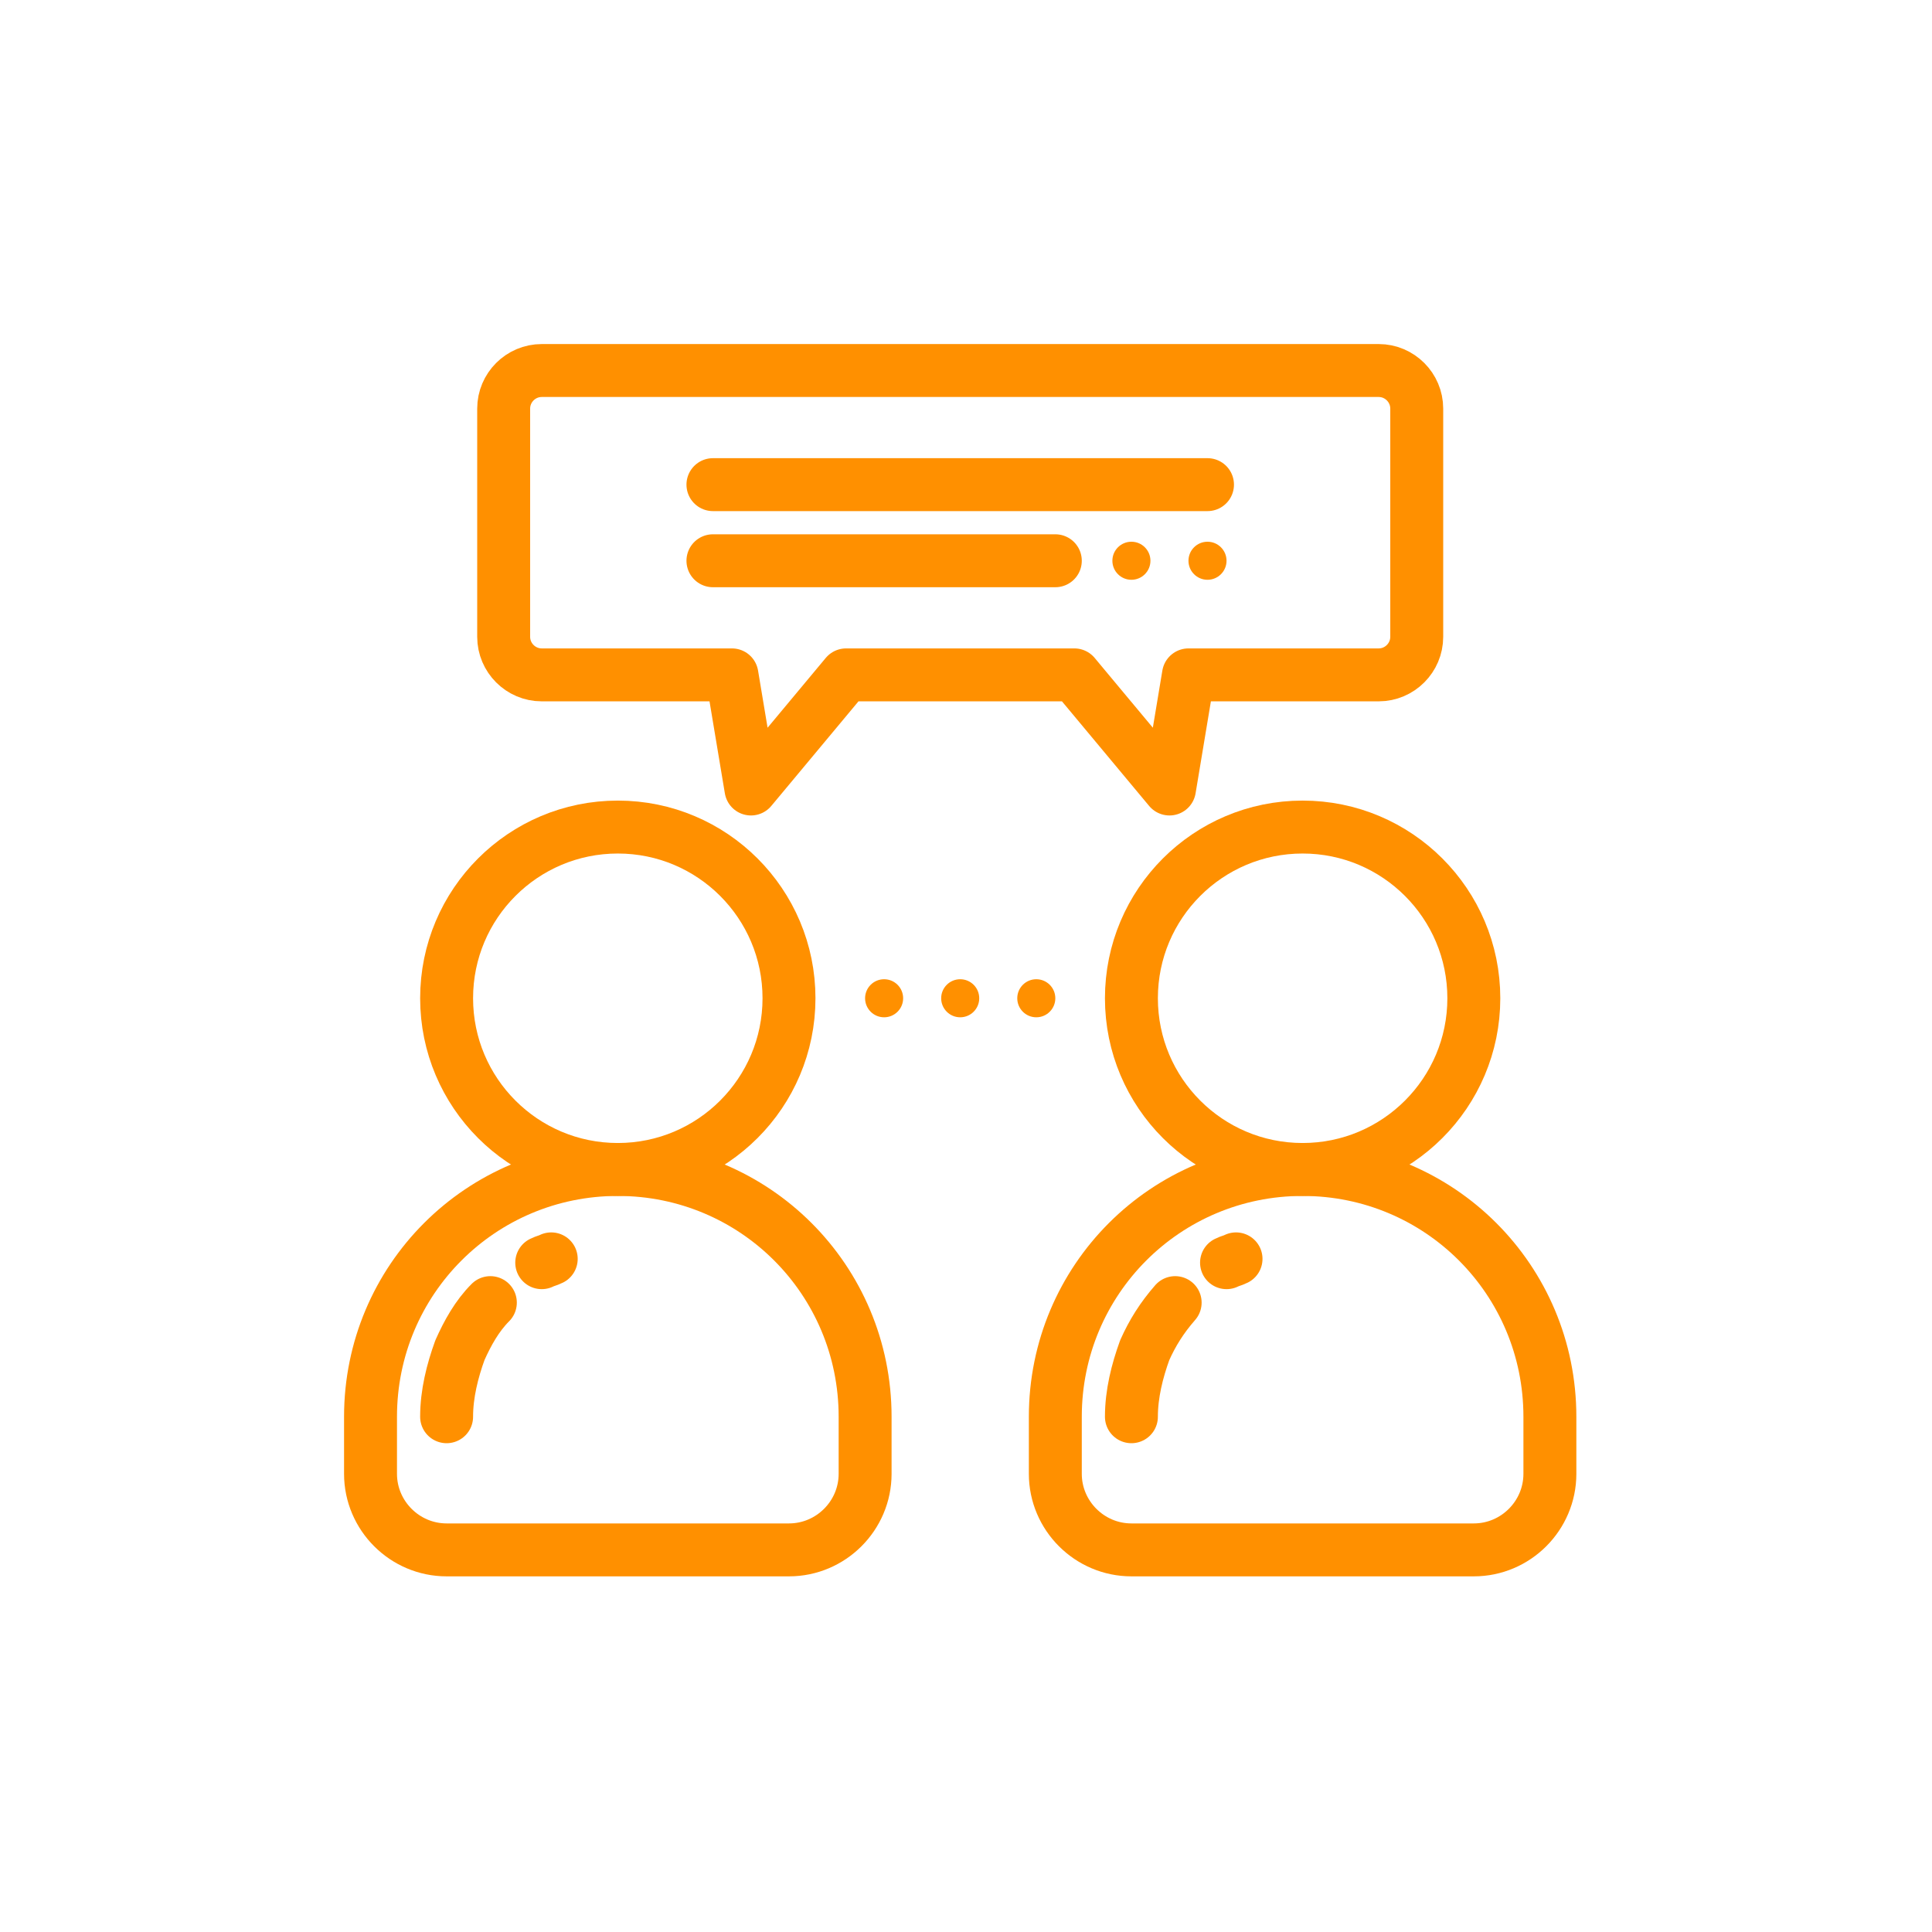
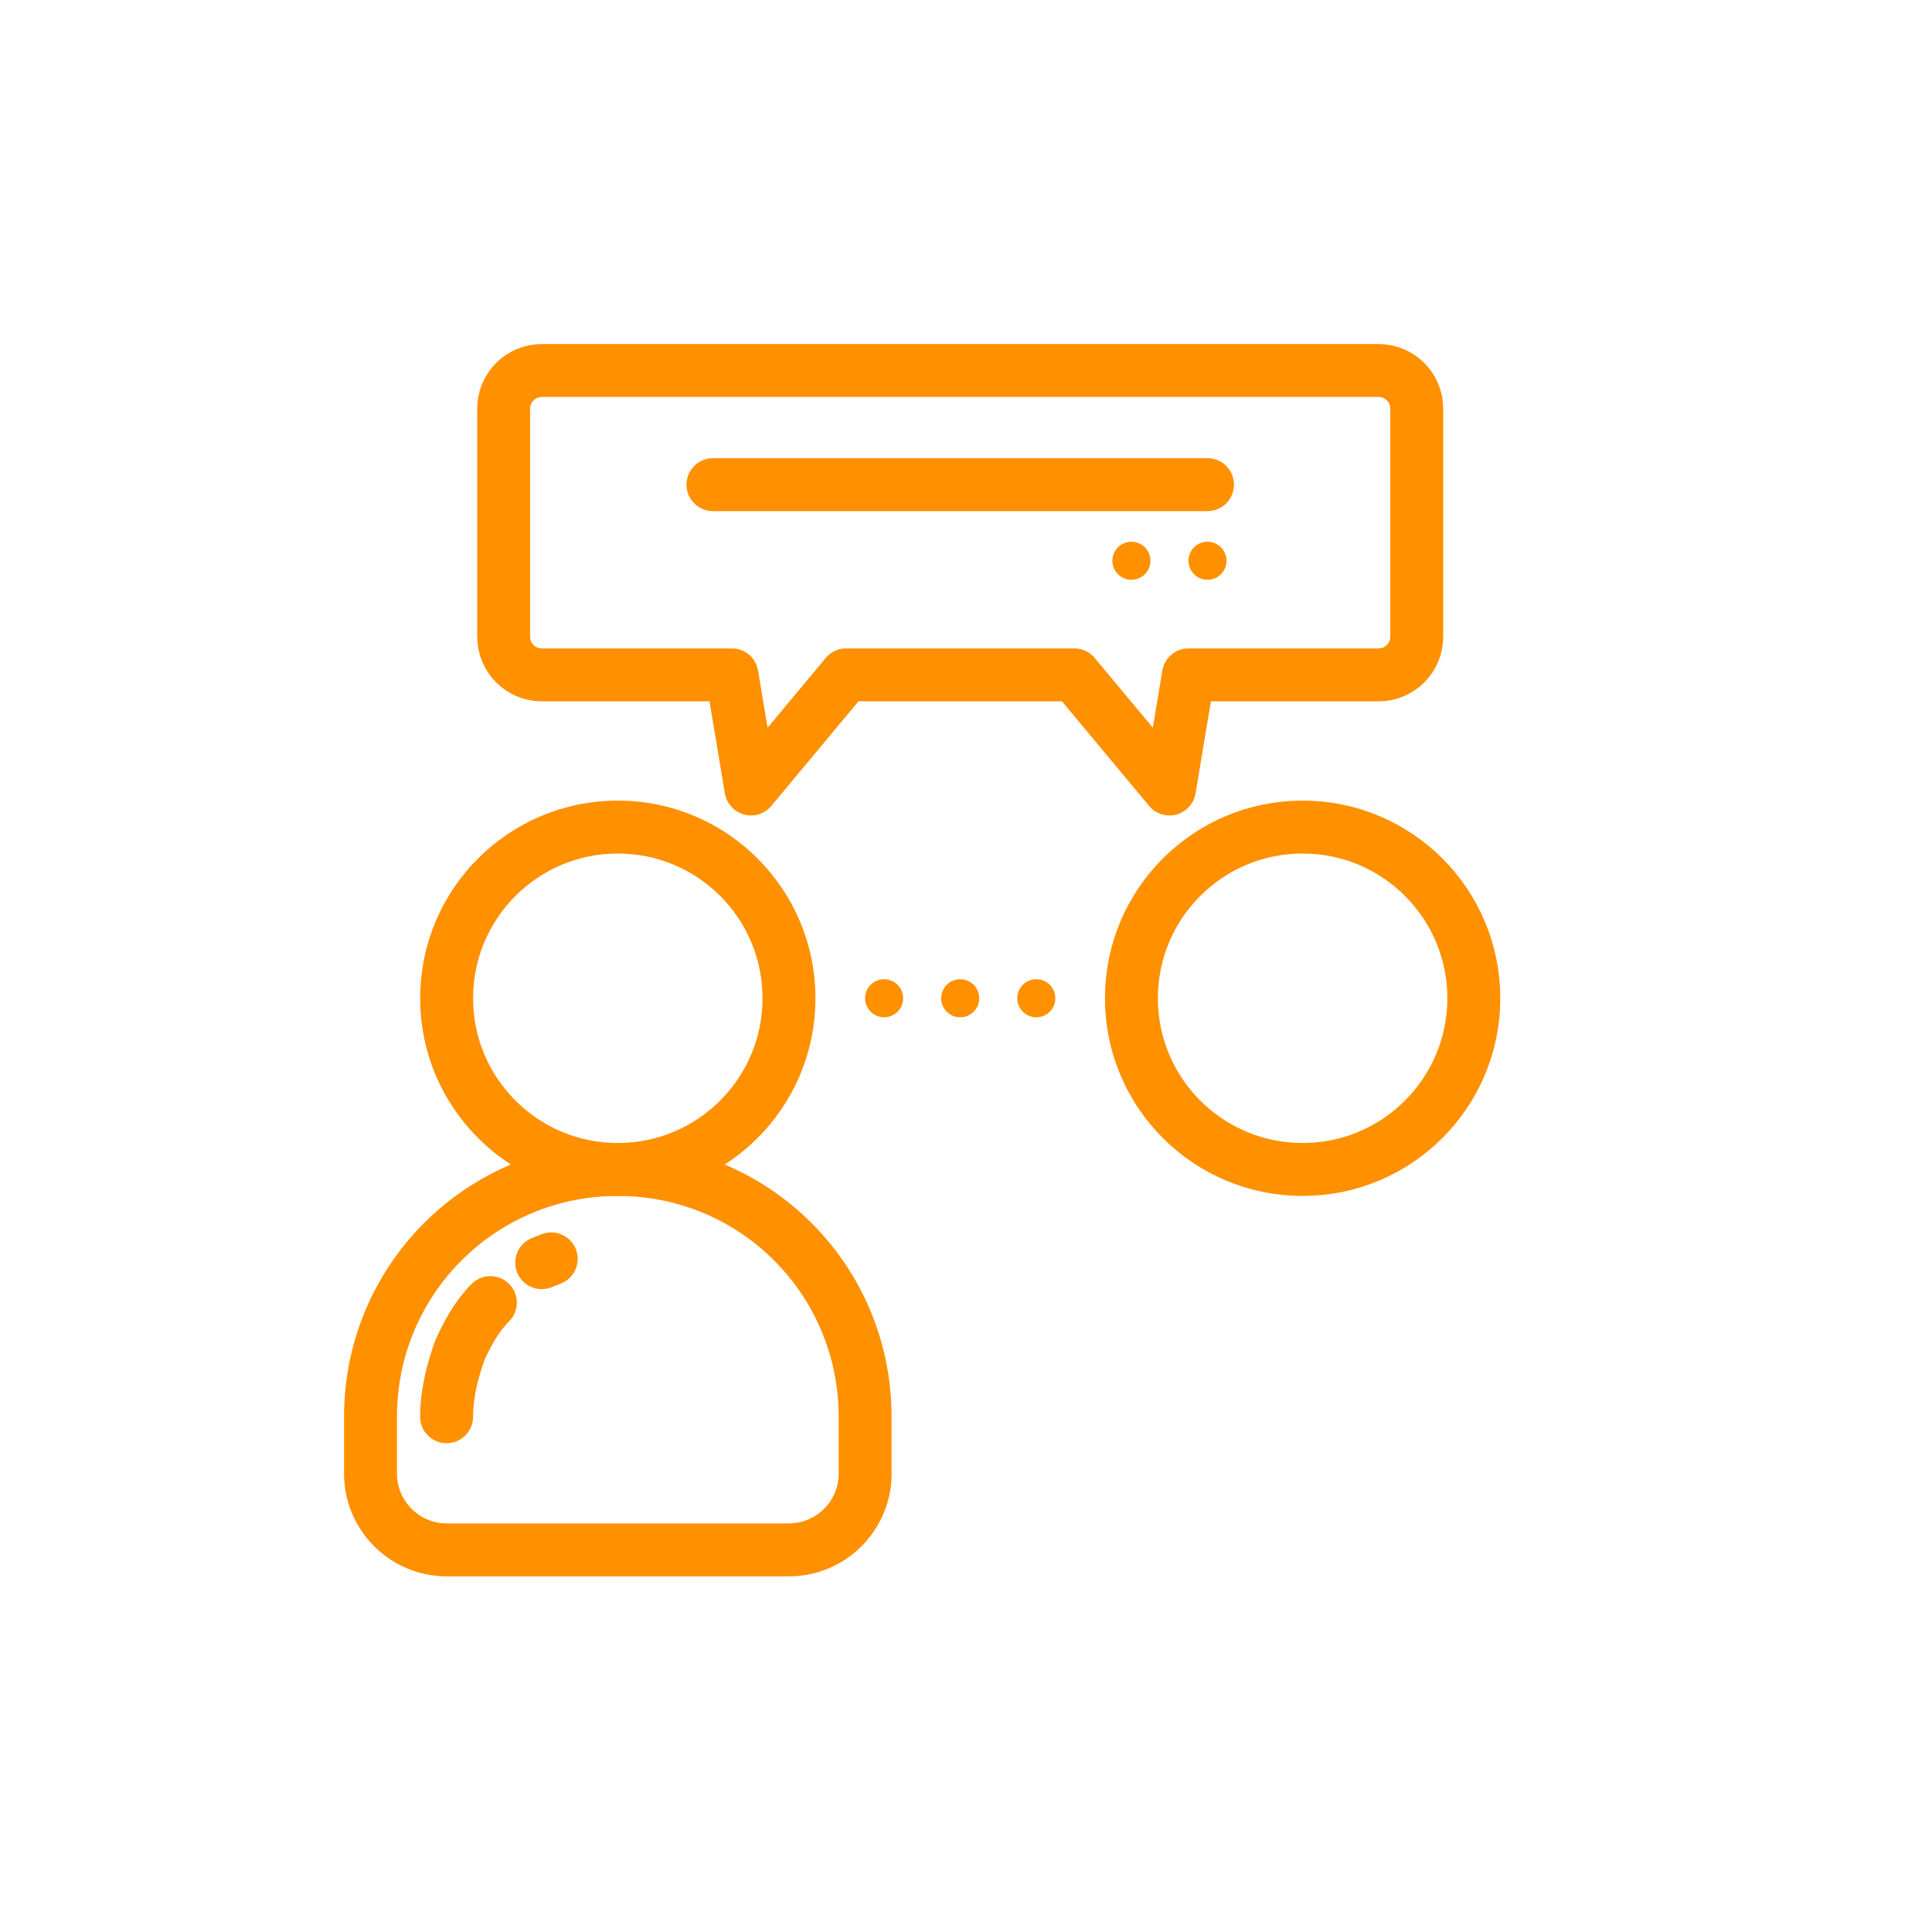
<svg xmlns="http://www.w3.org/2000/svg" width="73" height="73" viewBox="0 0 73 73" fill="none">
  <path d="M23.344 44.188C26.916 44.188 29.812 41.291 29.812 37.719C29.812 34.146 26.916 31.25 23.344 31.25C19.771 31.25 16.875 34.146 16.875 37.719C16.875 41.291 19.771 44.188 23.344 44.188Z" stroke="#FF9000" stroke-width="2" stroke-miterlimit="10" stroke-linecap="round" stroke-linejoin="round" />
  <path d="M29.812 58.562H16.875C15.294 58.562 14 57.269 14 55.688V53.531C14 48.356 18.169 44.188 23.344 44.188C28.519 44.188 32.688 48.356 32.688 53.531V55.688C32.688 57.269 31.394 58.562 29.812 58.562Z" stroke="#FF9000" stroke-width="2" stroke-miterlimit="10" stroke-linecap="round" stroke-linejoin="round" />
  <path d="M20.469 47.71C20.613 47.638 20.684 47.638 20.828 47.566" stroke="#FF9000" stroke-width="2" stroke-miterlimit="10" stroke-linecap="round" stroke-linejoin="round" />
  <path d="M16.875 53.531C16.875 52.669 17.091 51.806 17.378 51.016C17.666 50.369 18.025 49.722 18.528 49.219" stroke="#FF9000" stroke-width="2" stroke-miterlimit="10" stroke-linecap="round" stroke-linejoin="round" />
  <path d="M49.219 44.188C52.791 44.188 55.688 41.291 55.688 37.719C55.688 34.146 52.791 31.25 49.219 31.25C45.646 31.25 42.75 34.146 42.75 37.719C42.75 41.291 45.646 44.188 49.219 44.188Z" stroke="#FF9000" stroke-width="2" stroke-miterlimit="10" stroke-linecap="round" stroke-linejoin="round" />
-   <path d="M55.688 58.562H42.75C41.169 58.562 39.875 57.269 39.875 55.688V53.531C39.875 48.356 44.044 44.188 49.219 44.188C54.394 44.188 58.562 48.356 58.562 53.531V55.688C58.562 57.269 57.269 58.562 55.688 58.562Z" stroke="#FF9000" stroke-width="2" stroke-miterlimit="10" stroke-linecap="round" stroke-linejoin="round" />
-   <path d="M46.344 47.71C46.487 47.638 46.559 47.638 46.703 47.566" stroke="#FF9000" stroke-width="2" stroke-miterlimit="10" stroke-linecap="round" stroke-linejoin="round" />
-   <path d="M42.75 53.531C42.75 52.669 42.966 51.806 43.253 51.016C43.541 50.369 43.9 49.794 44.403 49.219" stroke="#FF9000" stroke-width="2" stroke-miterlimit="10" stroke-linecap="round" stroke-linejoin="round" />
  <path d="M31.969 25.5H40.594L44.188 29.812L44.906 25.5H52.094C52.884 25.5 53.531 24.853 53.531 24.062V15.438C53.531 14.647 52.884 14 52.094 14H20.469C19.678 14 19.031 14.647 19.031 15.438V24.062C19.031 24.853 19.678 25.5 20.469 25.5H27.656L28.375 29.812L31.969 25.5Z" stroke="#FF9000" stroke-width="2" stroke-miterlimit="10" stroke-linecap="round" stroke-linejoin="round" />
  <path d="M26.938 18.312H45.625" stroke="#FF9000" stroke-width="2" stroke-miterlimit="10" stroke-linecap="round" stroke-linejoin="round" />
-   <path d="M26.938 21.188H39.875" stroke="#FF9000" stroke-width="2" stroke-miterlimit="10" stroke-linecap="round" stroke-linejoin="round" />
  <circle cx="45.625" cy="21.188" r="0.719" fill="#FF9000" />
  <circle cx="42.75" cy="21.188" r="0.719" fill="#FF9000" />
  <circle cx="36.281" cy="37.719" r="0.719" fill="#FF9000" />
  <circle cx="33.406" cy="37.719" r="0.719" fill="#FF9000" />
  <circle cx="39.156" cy="37.719" r="0.719" fill="#FF9000" />
</svg>